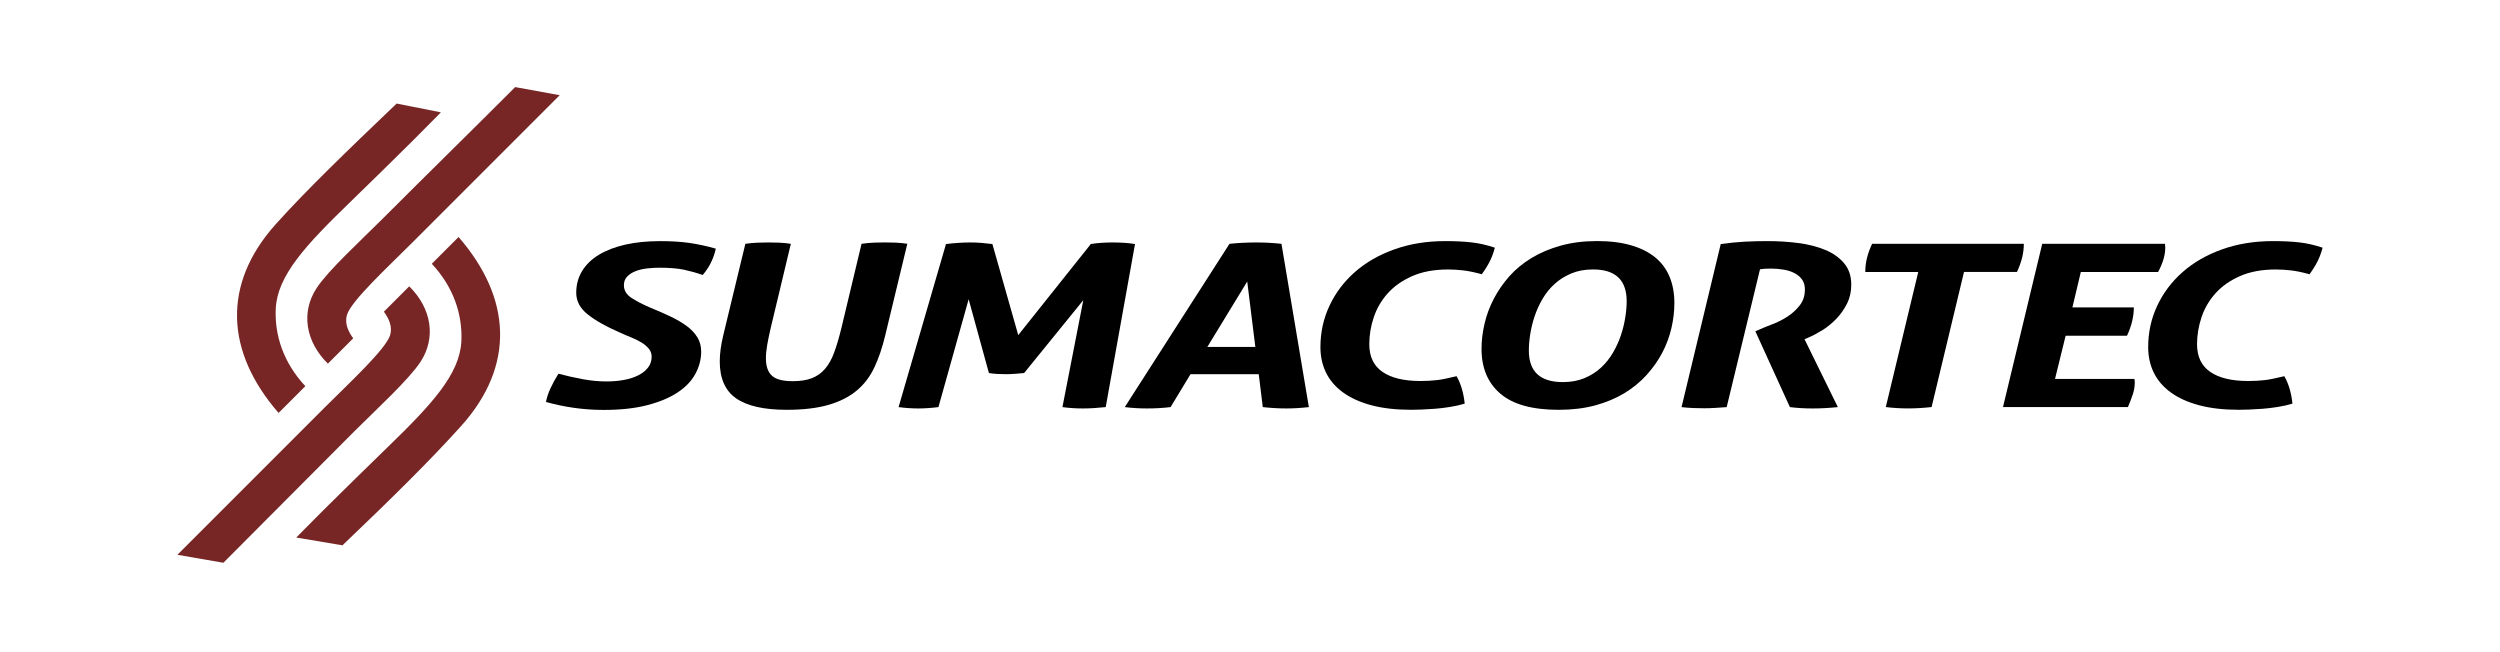
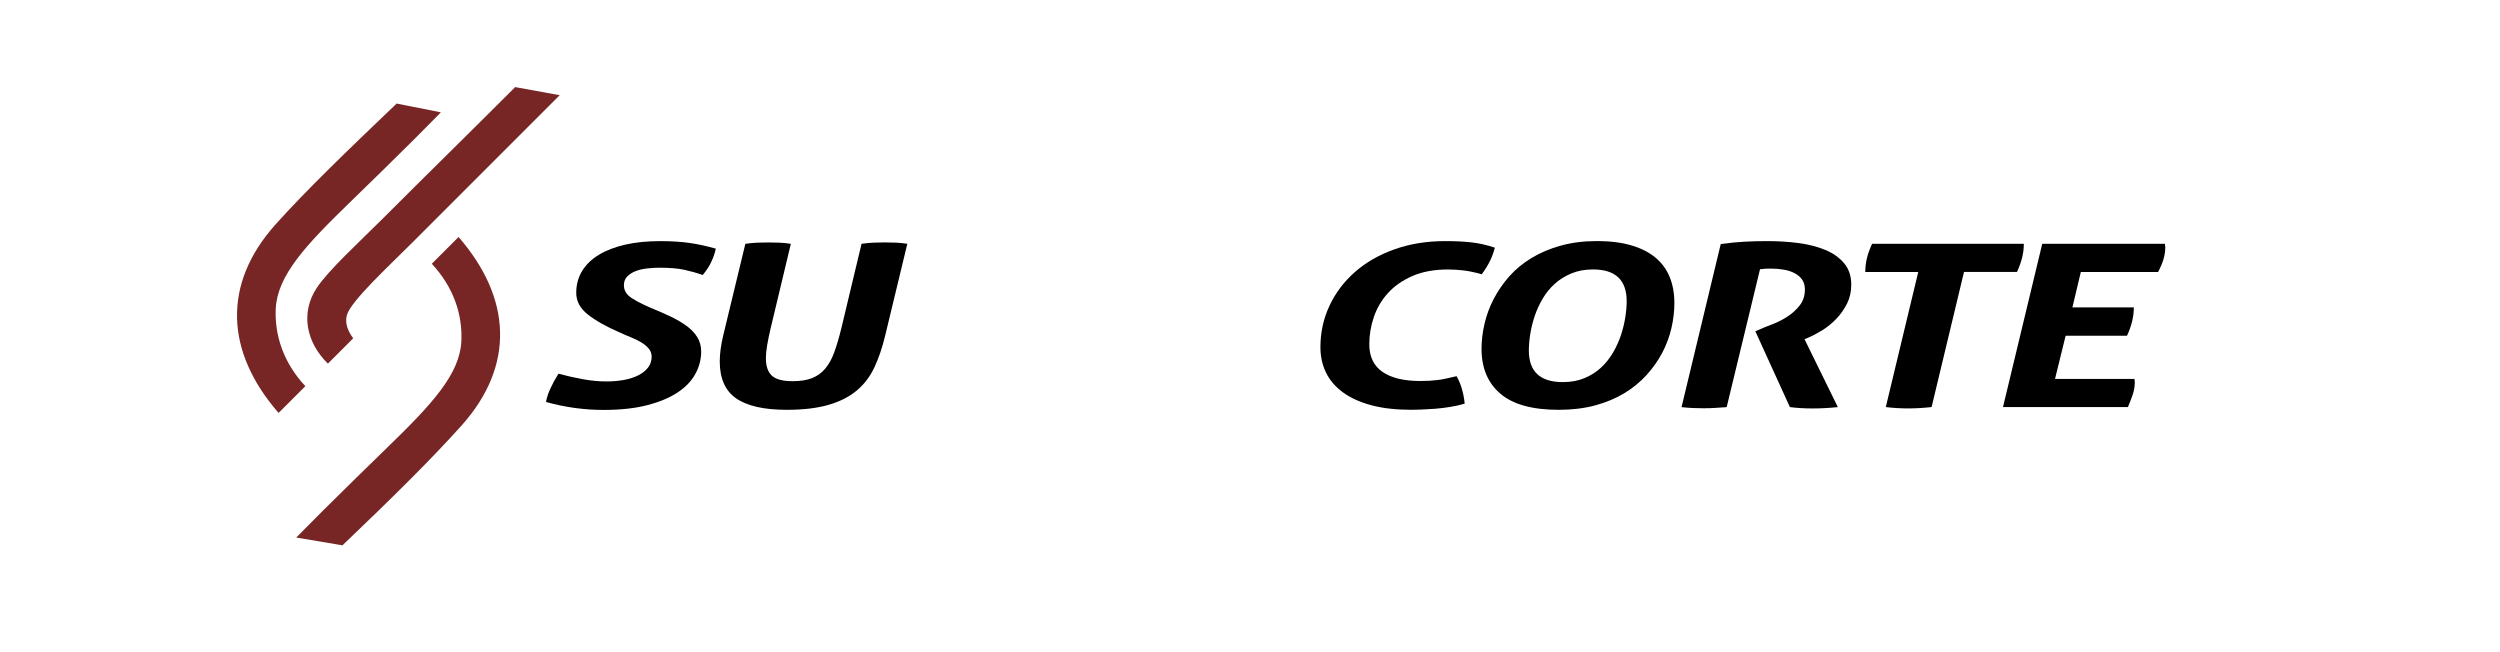
<svg xmlns="http://www.w3.org/2000/svg" version="1.0" id="Capa_1" x="0px" y="0px" viewBox="0 0 792 206.59" style="enable-background:new 0 0 792 206.59;" xml:space="preserve">
  <style type="text/css">
	.st0{fill-rule:evenodd;clip-rule:evenodd;fill:#772625;}
</style>
  <g>
    <g>
      <path d="M176.92,118.39c2.5,0.67,5.05,1.25,7.65,1.73c2.6,0.48,5.11,0.72,7.55,0.72c2.04,0,3.93-0.17,5.68-0.5    c1.74-0.33,3.26-0.84,4.54-1.51c1.28-0.67,2.28-1.49,3.01-2.45c0.72-0.96,1.09-2.09,1.09-3.38c0-0.96-0.3-1.8-0.89-2.52    c-0.59-0.72-1.35-1.37-2.27-1.94c-0.92-0.58-2.01-1.11-3.26-1.62c-1.25-0.5-2.5-1.04-3.75-1.62c-4.21-1.82-7.55-3.7-10.02-5.65    c-2.47-1.94-3.7-4.23-3.7-6.87c0-2.59,0.62-4.9,1.87-6.94c1.25-2.04,3.02-3.75,5.33-5.14c2.3-1.39,5.08-2.46,8.34-3.2    c3.26-0.74,6.92-1.11,11-1.11c3.62,0,6.74,0.19,9.38,0.58c2.63,0.38,5.39,0.98,8.29,1.8c-0.26,1.3-0.72,2.66-1.38,4.1    c-0.66,1.44-1.58,2.85-2.76,4.25c-1.91-0.67-3.87-1.22-5.87-1.66c-2.01-0.43-4.62-0.65-7.85-0.65c-1.18,0-2.45,0.07-3.8,0.22    c-1.35,0.14-2.57,0.42-3.65,0.83c-1.08,0.41-1.99,0.97-2.71,1.69c-0.72,0.72-1.09,1.66-1.09,2.81c0,1.63,0.8,2.97,2.42,4.03    c1.61,1.05,3.67,2.11,6.17,3.17c2.24,0.91,4.31,1.82,6.22,2.73c1.91,0.91,3.59,1.9,5.03,2.95c1.45,1.06,2.58,2.24,3.4,3.56    c0.82,1.32,1.24,2.84,1.24,4.57c0,2.45-0.61,4.8-1.83,7.05c-1.22,2.26-3.09,4.22-5.63,5.9c-2.53,1.68-5.74,3.02-9.62,4.03    c-3.88,1.01-8.49,1.51-13.82,1.51c-6.18,0-12.27-0.84-18.26-2.52c0.26-1.44,0.74-2.89,1.43-4.35    C175.09,121.49,175.93,119.97,176.92,118.39z" />
      <path d="M236.13,77.24c1.31-0.19,2.58-0.31,3.8-0.36c1.22-0.05,2.42-0.07,3.6-0.07c1.12,0,2.25,0.02,3.41,0.07    c1.15,0.05,2.35,0.17,3.6,0.36l-6.42,26.84c-0.46,1.97-0.82,3.72-1.08,5.25c-0.26,1.54-0.4,2.93-0.4,4.17    c0,2.49,0.62,4.33,1.88,5.5c1.25,1.18,3.45,1.76,6.61,1.76c2.43,0,4.47-0.32,6.12-0.97c1.64-0.65,3.04-1.65,4.19-3.02    c1.15-1.37,2.1-3.09,2.86-5.18c0.76-2.09,1.5-4.59,2.22-7.52l6.42-26.84c1.45-0.19,2.75-0.31,3.9-0.36    c1.15-0.05,2.29-0.07,3.4-0.07c1.18,0,2.37,0.02,3.55,0.07c1.18,0.05,2.4,0.17,3.65,0.36l-7.01,29.07    c-0.92,3.84-2.07,7.22-3.45,10.14c-1.38,2.93-3.26,5.37-5.63,7.34c-2.37,1.97-5.35,3.47-8.93,4.5c-3.59,1.03-7.98,1.55-13.18,1.55    c-7.17,0-12.5-1.2-15.99-3.6c-3.49-2.4-5.23-6.31-5.23-11.73c0-2.4,0.36-5.13,1.09-8.2L236.13,77.24z" />
-       <path d="M299.69,77.31c2.7-0.33,5.3-0.5,7.8-0.5c1.25,0,2.4,0.05,3.45,0.14c1.05,0.1,2.2,0.22,3.45,0.36l8.19,28.85l22.99-28.85    c1.12-0.19,2.27-0.32,3.45-0.39c1.18-0.07,2.37-0.11,3.55-0.11c1.12,0,2.28,0.04,3.5,0.11c1.22,0.07,2.39,0.2,3.5,0.39    l-9.28,51.66c-2.7,0.29-5.1,0.43-7.2,0.43c-2.3,0-4.48-0.14-6.51-0.43l6.61-33.88l-18.75,23.09c-0.99,0.1-1.96,0.18-2.91,0.25    c-0.95,0.07-1.89,0.11-2.81,0.11c-0.92,0-1.83-0.02-2.72-0.07c-0.89-0.05-1.79-0.14-2.71-0.29l-6.42-23.38l-9.57,34.17    c-2.3,0.29-4.44,0.43-6.41,0.43c-1.97,0-4.05-0.14-6.22-0.43L299.69,77.31z" />
-       <path d="M389.5,77.24c1.32-0.14,2.72-0.25,4.19-0.32c1.48-0.07,2.88-0.11,4.19-0.11c2.7,0,5.39,0.14,8.09,0.43l8.68,51.73    c-2.5,0.29-4.9,0.43-7.2,0.43c-2.3,0-4.77-0.14-7.4-0.43l-1.28-10.43h-21.61l-6.32,10.43c-2.37,0.29-4.84,0.43-7.4,0.43    c-2.5,0-4.87-0.14-7.11-0.43L389.5,77.24z M397.69,109.9l-2.57-20.72l-12.63,20.72H397.69z" />
      <path d="M461.44,119.18c0.72,1.25,1.3,2.64,1.73,4.17c0.43,1.53,0.71,3.05,0.84,4.53c-1.45,0.43-2.99,0.78-4.64,1.04    c-1.64,0.26-3.24,0.46-4.79,0.58c-1.55,0.12-2.99,0.2-4.34,0.25c-1.35,0.05-2.42,0.07-3.21,0.07c-4.8,0-9-0.48-12.58-1.44    c-3.59-0.96-6.58-2.31-8.98-4.06c-2.4-1.75-4.2-3.84-5.38-6.26c-1.19-2.42-1.78-5.12-1.78-8.09c0-4.65,0.95-9.02,2.86-13.09    c1.91-4.08,4.59-7.64,8.04-10.68c3.46-3.05,7.61-5.44,12.49-7.19c4.87-1.75,10.26-2.63,16.18-2.63c3.09,0,5.84,0.13,8.24,0.4    c2.4,0.26,4.89,0.83,7.45,1.69c-0.39,1.49-0.9,2.88-1.53,4.17c-0.63,1.29-1.5,2.71-2.62,4.24c-2.24-0.62-4.19-1.03-5.87-1.22    c-1.68-0.19-3.27-0.29-4.79-0.29c-4.41,0-8.19,0.7-11.35,2.09c-3.16,1.39-5.74,3.2-7.75,5.43c-2.01,2.23-3.49,4.76-4.44,7.59    c-0.96,2.83-1.43,5.68-1.43,8.56c0,3.93,1.4,6.86,4.19,8.78c2.8,1.92,6.79,2.88,11.99,2.88c0.99,0,1.91-0.02,2.76-0.07    c0.85-0.05,1.71-0.12,2.57-0.22c0.85-0.1,1.78-0.25,2.76-0.47C459.08,119.72,460.19,119.47,461.44,119.18z" />
      <path d="M493.82,129.83c-8.36,0-14.52-1.7-18.5-5.11c-3.98-3.4-5.97-8.13-5.97-14.17c0-2.59,0.31-5.24,0.94-7.95    c0.62-2.71,1.59-5.34,2.91-7.88c1.32-2.54,2.96-4.93,4.93-7.16c1.97-2.23,4.33-4.17,7.06-5.83c2.73-1.65,5.82-2.96,9.28-3.92    c3.45-0.96,7.29-1.44,11.5-1.44c4.14,0,7.76,0.46,10.85,1.37c3.09,0.91,5.64,2.21,7.65,3.89c2.01,1.68,3.5,3.73,4.49,6.15    c0.99,2.42,1.48,5.17,1.48,8.24c0,2.59-0.31,5.24-0.94,7.95c-0.63,2.71-1.6,5.31-2.91,7.81c-1.32,2.49-2.98,4.84-4.98,7.05    c-2.01,2.21-4.36,4.13-7.06,5.76c-2.7,1.63-5.78,2.91-9.23,3.85C501.86,129.36,498.02,129.83,493.82,129.83z M495.1,121.05    c2.57,0,4.85-0.42,6.86-1.26c2.01-0.84,3.75-1.94,5.23-3.31c1.48-1.37,2.75-2.95,3.8-4.75c1.05-1.8,1.89-3.64,2.52-5.54    c0.63-1.89,1.09-3.78,1.38-5.65c0.3-1.87,0.44-3.57,0.44-5.11c0-6.72-3.55-10.07-10.66-10.07c-2.57,0-4.85,0.42-6.86,1.26    c-2.01,0.84-3.77,1.94-5.28,3.31c-1.52,1.37-2.8,2.95-3.85,4.75c-1.05,1.8-1.89,3.64-2.52,5.54c-0.63,1.9-1.09,3.78-1.38,5.65    c-0.3,1.87-0.44,3.6-0.44,5.18C484.34,117.72,487.93,121.05,495.1,121.05z" />
      <path d="M545.13,77.31c2.76-0.38,5.31-0.63,7.65-0.75c2.33-0.12,4.72-0.18,7.15-0.18c3.36,0,6.61,0.2,9.77,0.61    c3.16,0.41,5.99,1.13,8.49,2.16c2.5,1.03,4.51,2.45,6.02,4.24c1.51,1.8,2.27,4.06,2.27,6.8c0,2.21-0.45,4.2-1.33,5.97    c-0.89,1.77-2.01,3.37-3.36,4.79c-1.35,1.42-2.81,2.61-4.39,3.6c-1.58,0.98-3.09,1.79-4.54,2.41l-1.19,0.5l10.56,21.51    c-2.76,0.29-5.43,0.43-7.99,0.43c-2.57,0-4.97-0.14-7.2-0.43l-10.95-24.03l1.68-0.72c0.99-0.43,2.27-0.95,3.85-1.55    c1.58-0.6,3.12-1.39,4.64-2.37c1.51-0.98,2.81-2.17,3.9-3.56c1.09-1.39,1.63-3.07,1.63-5.04c0-1.25-0.3-2.29-0.89-3.13    c-0.59-0.84-1.4-1.52-2.42-2.05c-1.02-0.53-2.19-0.9-3.5-1.11c-1.32-0.22-2.66-0.32-4.05-0.32c-1.38,0-2.5,0.07-3.36,0.22    l-10.56,43.67c-1.32,0.1-2.55,0.18-3.7,0.25c-1.15,0.07-2.29,0.11-3.4,0.11c-1.05,0-2.21-0.02-3.45-0.07    c-1.25-0.05-2.5-0.14-3.75-0.29L545.13,77.31z" />
      <path d="M607.7,86.16h-16.78c0-1.49,0.18-2.96,0.54-4.43c0.36-1.46,0.9-2.96,1.63-4.5h48.06c0,1.49-0.18,2.95-0.54,4.39    c-0.36,1.44-0.9,2.95-1.63,4.53h-16.78l-10.27,42.81c-2.7,0.29-5.17,0.43-7.4,0.43c-2.37,0-4.74-0.14-7.11-0.43L607.7,86.16z" />
      <path d="M646.98,77.24h38.88c0,0.19,0.02,0.38,0.05,0.58c0.03,0.19,0.05,0.38,0.05,0.57c0,1.25-0.2,2.52-0.59,3.81    c-0.4,1.29-0.95,2.61-1.68,3.96h-24.48l-2.67,11.22H676c0,2.88-0.72,5.88-2.17,8.99h-19.44l-3.36,13.67h25.17    c0,0.19,0.02,0.37,0.05,0.54c0.03,0.17,0.05,0.35,0.05,0.54c0,1.29-0.21,2.58-0.64,3.85c-0.43,1.27-0.94,2.6-1.53,3.99h-39.58    L646.98,77.24z" />
-       <path d="M723.67,119.18c0.72,1.25,1.3,2.64,1.73,4.17c0.43,1.53,0.71,3.05,0.84,4.53c-1.45,0.43-2.99,0.78-4.64,1.04    c-1.65,0.26-3.24,0.46-4.79,0.58c-1.55,0.12-2.99,0.2-4.34,0.25c-1.35,0.05-2.42,0.07-3.21,0.07c-4.8,0-9-0.48-12.58-1.44    c-3.59-0.96-6.58-2.31-8.98-4.06c-2.4-1.75-4.19-3.84-5.38-6.26c-1.18-2.42-1.78-5.12-1.78-8.09c0-4.65,0.95-9.02,2.86-13.09    c1.91-4.08,4.59-7.64,8.04-10.68c3.45-3.05,7.61-5.44,12.48-7.19c4.87-1.75,10.26-2.63,16.19-2.63c3.09,0,5.84,0.13,8.24,0.4    c2.4,0.26,4.89,0.83,7.45,1.69c-0.39,1.49-0.91,2.88-1.53,4.17c-0.63,1.29-1.5,2.71-2.62,4.24c-2.24-0.62-4.2-1.03-5.87-1.22    c-1.68-0.19-3.27-0.29-4.79-0.29c-4.41,0-8.19,0.7-11.35,2.09c-3.16,1.39-5.74,3.2-7.75,5.43c-2.01,2.23-3.49,4.76-4.44,7.59    c-0.95,2.83-1.43,5.68-1.43,8.56c0,3.93,1.4,6.86,4.19,8.78c2.8,1.92,6.79,2.88,11.99,2.88c0.99,0,1.91-0.02,2.76-0.07    c0.85-0.05,1.71-0.12,2.57-0.22c0.85-0.1,1.78-0.25,2.76-0.47C721.3,119.72,722.42,119.47,723.67,119.18z" />
    </g>
    <path class="st0" d="M125.66,32.8c-15.62,14.91-28.67,27.49-38.3,38.22c-17.06,19.02-15.94,40.45,0.89,59.8   c2.83-2.83,5.65-5.65,8.48-8.48c-6.97-7.48-9.76-16.15-9.37-24.54c0.49-10.49,9.51-20.13,23.34-33.55   c5.69-5.52,14.9-14.51,20.39-20c2.88-2.88,5.75-5.78,8.58-8.65L125.66,32.8z" />
    <path class="st0" d="M108.49,172.76c15.62-14.91,28.04-27.15,37.67-37.88c17.06-19.02,15.94-40.45-0.89-59.8   c-2.83,2.83-5.65,5.65-8.48,8.48c6.97,7.48,9.76,16.15,9.37,24.54c-0.49,10.49-9.51,20.13-23.34,33.55   c-5.68,5.52-14.9,14.51-20.39,20c-2.88,2.88-5.75,5.77-8.58,8.64L108.49,172.76z" />
-     <path class="st0" d="M70.77,178.28c14.76-14.76,27.59-27.74,41.46-41.61c6.98-6.97,17.27-16.38,20.98-22.03   c5.04-7.69,3.48-16.99-3.57-23.93c-2.68,2.68-5.36,5.36-8.03,8.03c1.63,2.19,2.74,4.75,2,7.36c-1.26,4.43-13.08,15.32-20.74,22.98   c0,0-32.49,32.49-46.67,46.68L70.77,178.28z" />
    <path class="st0" d="M163.21,27.59c-14.76,14.76-28.06,27.77-41.94,41.65C114.3,76.21,104,85.62,100.3,91.27   c-5.04,7.69-3.48,16.99,3.57,23.93c2.68-2.68,5.36-5.36,8.03-8.03c-1.63-2.19-2.74-4.75-2-7.36c1.26-4.43,13.08-15.32,20.74-22.98   c0,0,32.49-32.49,46.67-46.67L163.21,27.59z" />
  </g>
</svg>